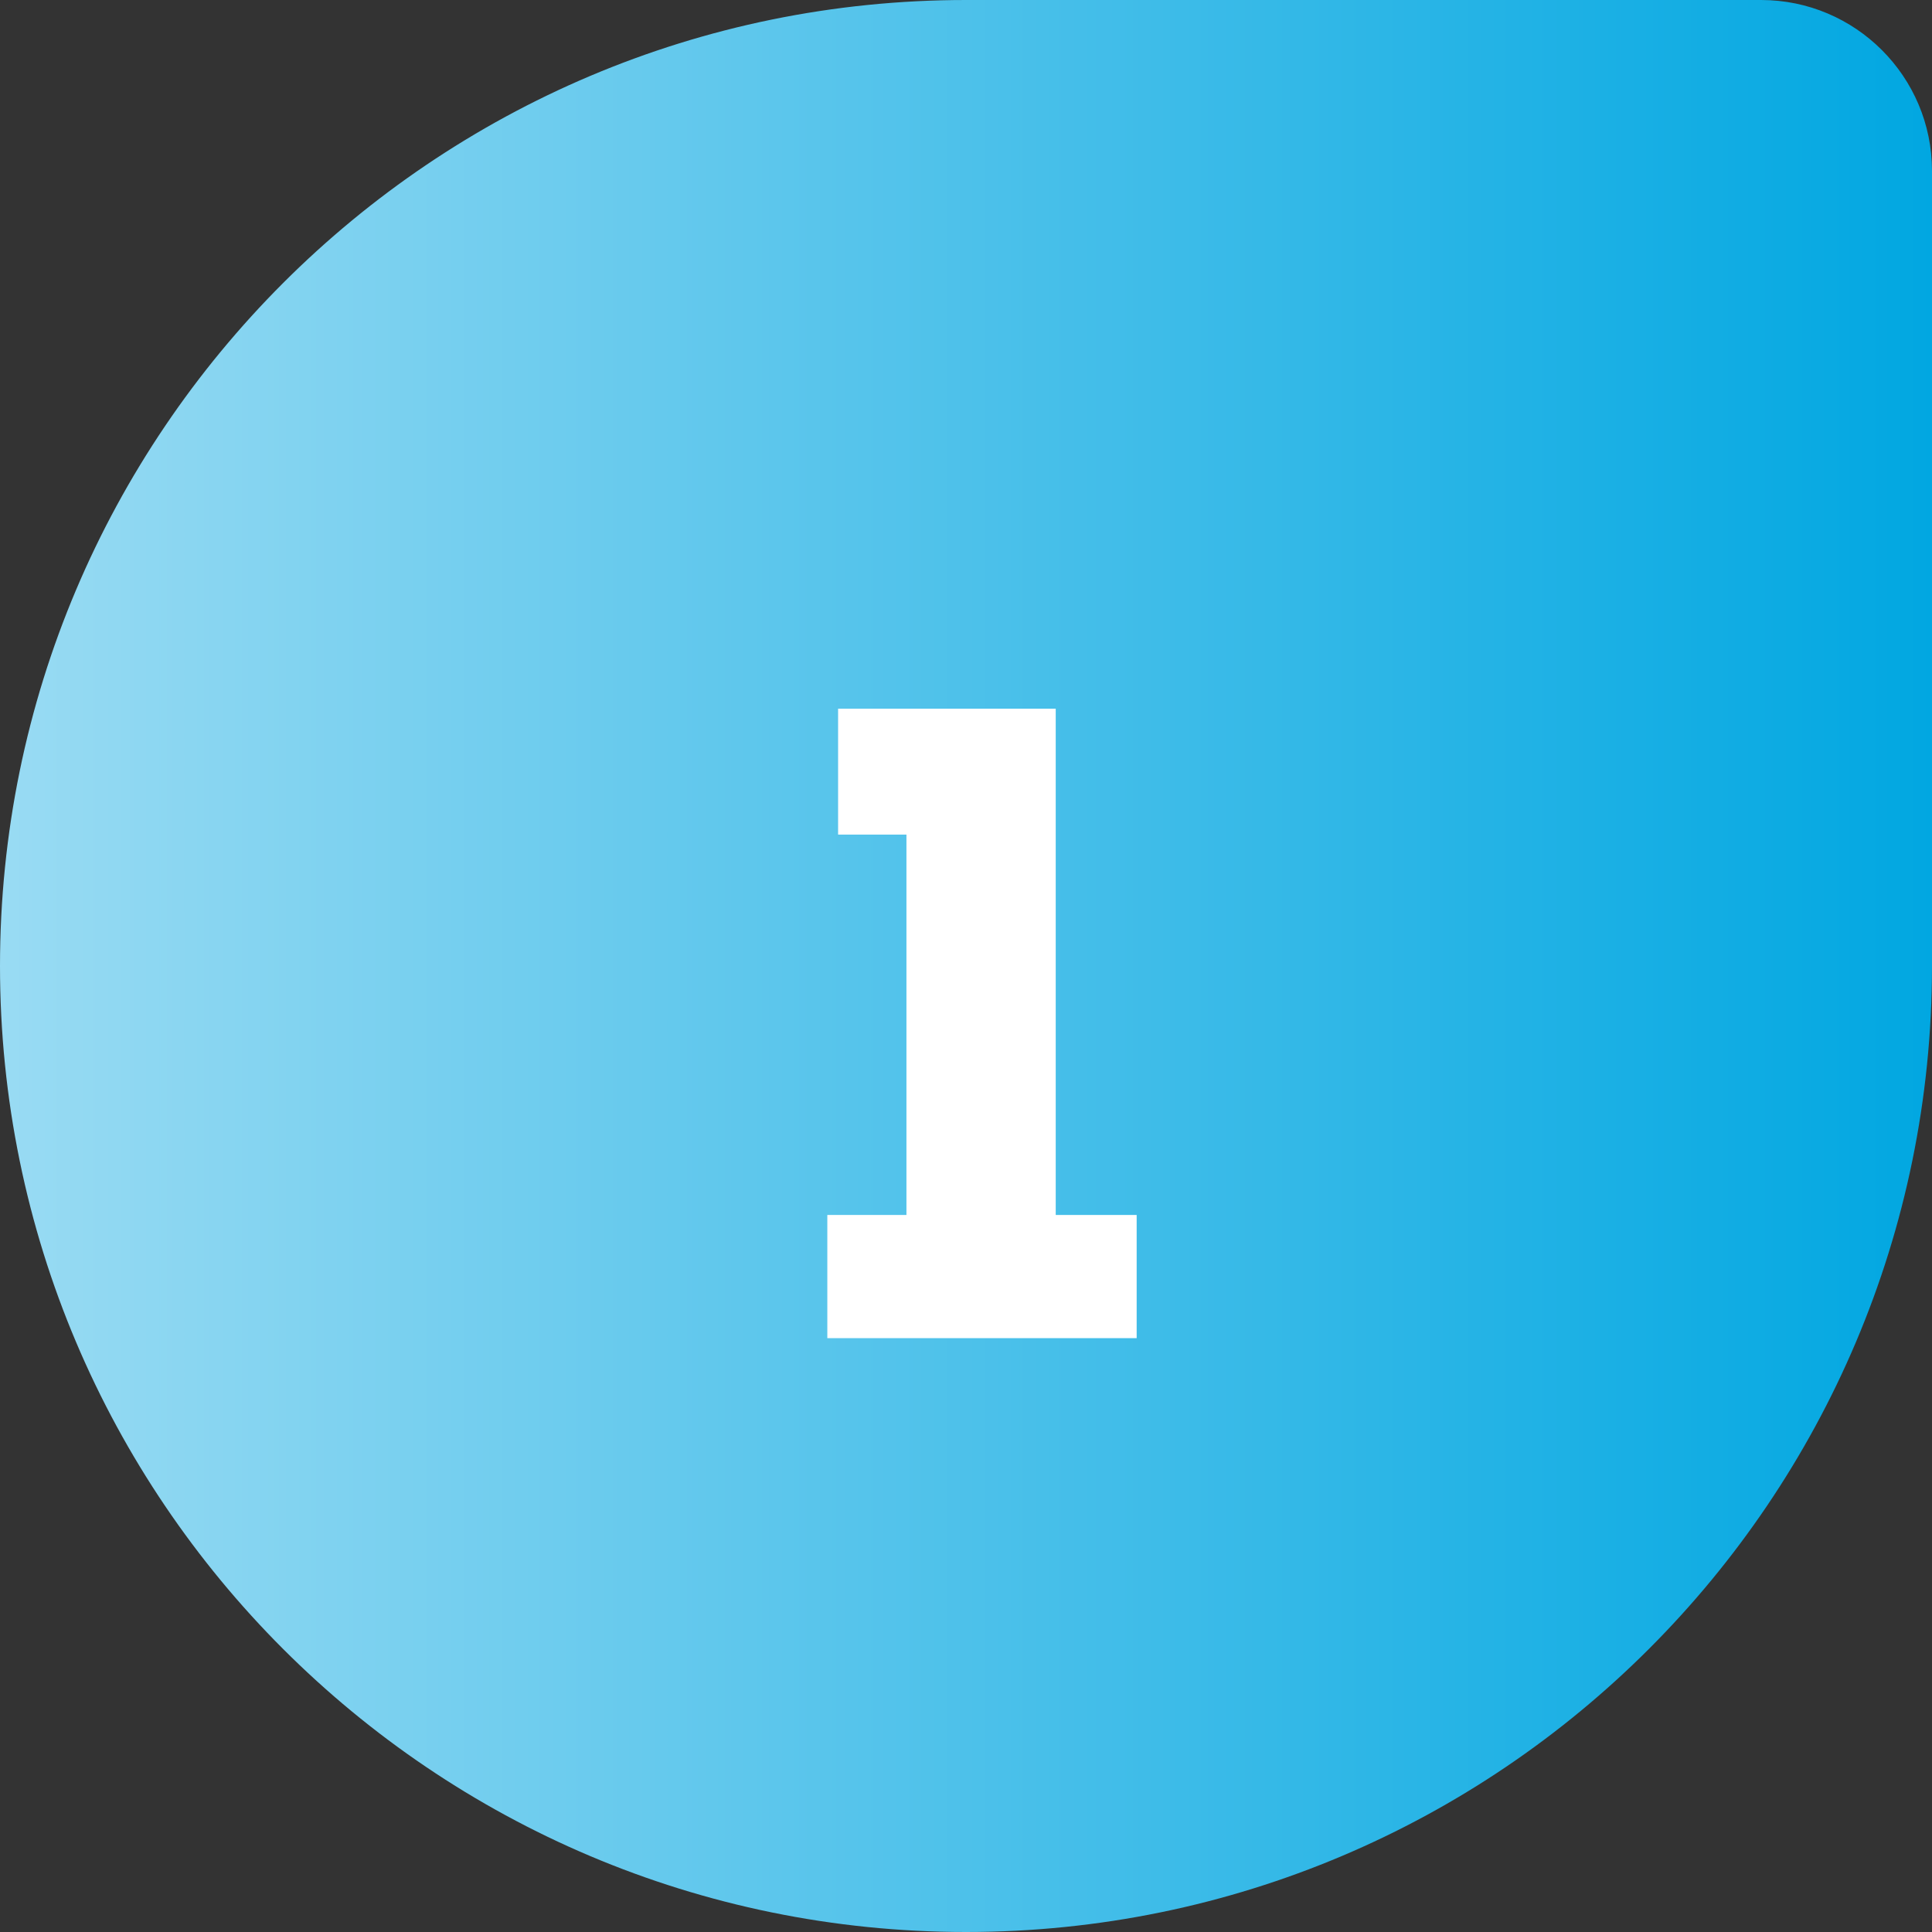
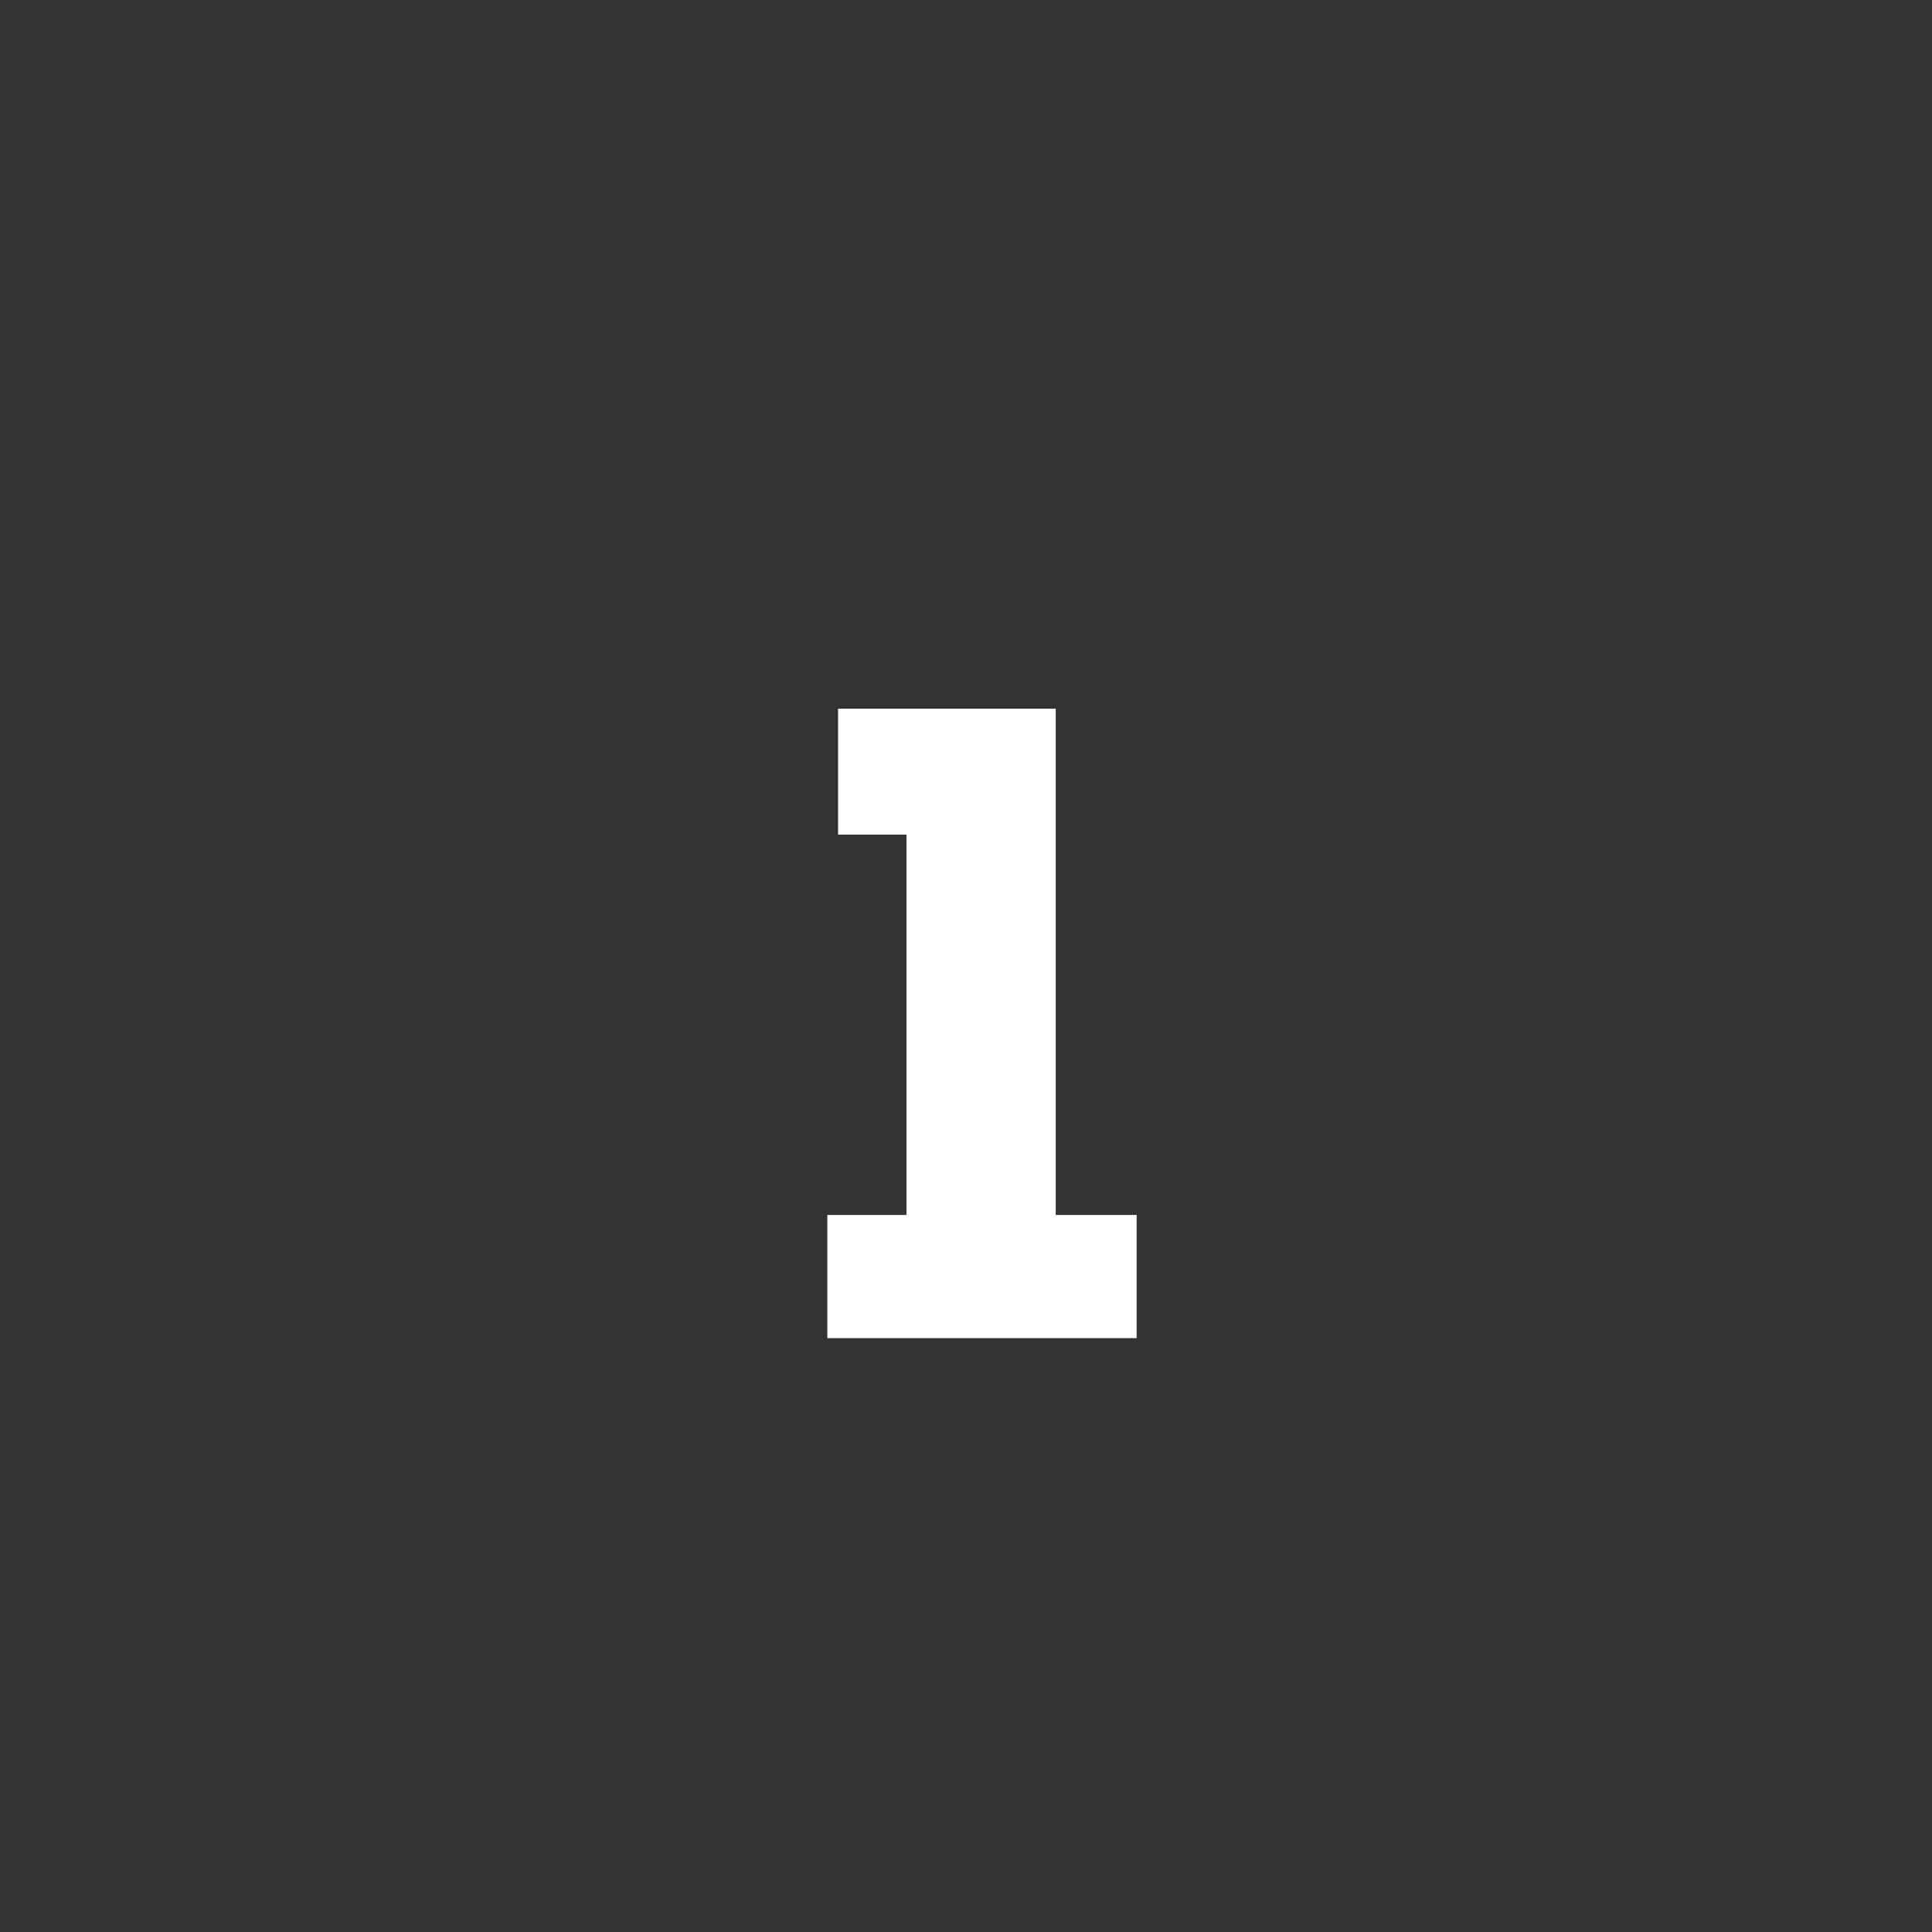
<svg xmlns="http://www.w3.org/2000/svg" id="Layer_2" viewBox="0 0 712.06 712.06">
  <rect x="0" y="0" width="712.06" height="712.06" fill="#333333" stroke="none" />
  <defs>
    <style>
      .cls-1 {
        fill: #fff;
      }

      .cls-2 {
        fill: url(#linear-gradient);
      }
    </style>
    <linearGradient id="linear-gradient" x1="0" y1="356.03" x2="712.06" y2="356.03" gradientUnits="userSpaceOnUse">
      <stop offset="0" stop-color="#99dbf3" />
      <stop offset="1" stop-color="#01a7e1" />
    </linearGradient>
  </defs>
  <g id="Layer_1-2">
-     <path class="cls-2" d="M356.03,0h293.03c34.77,0,63,28.23,63,63v293.03c0,196.5-159.53,356.03-356.03,356.03h0C159.53,712.06,0,552.53,0,356.03h0C0,159.53,159.53,0,356.03,0Z" />
    <path class="cls-1" d="M389.1,261.2v186.59h29.83v45.4h-114.01v-45.4h29.16v-140.19h-25.19v-46.4h80.21Z" />
  </g>
</svg>